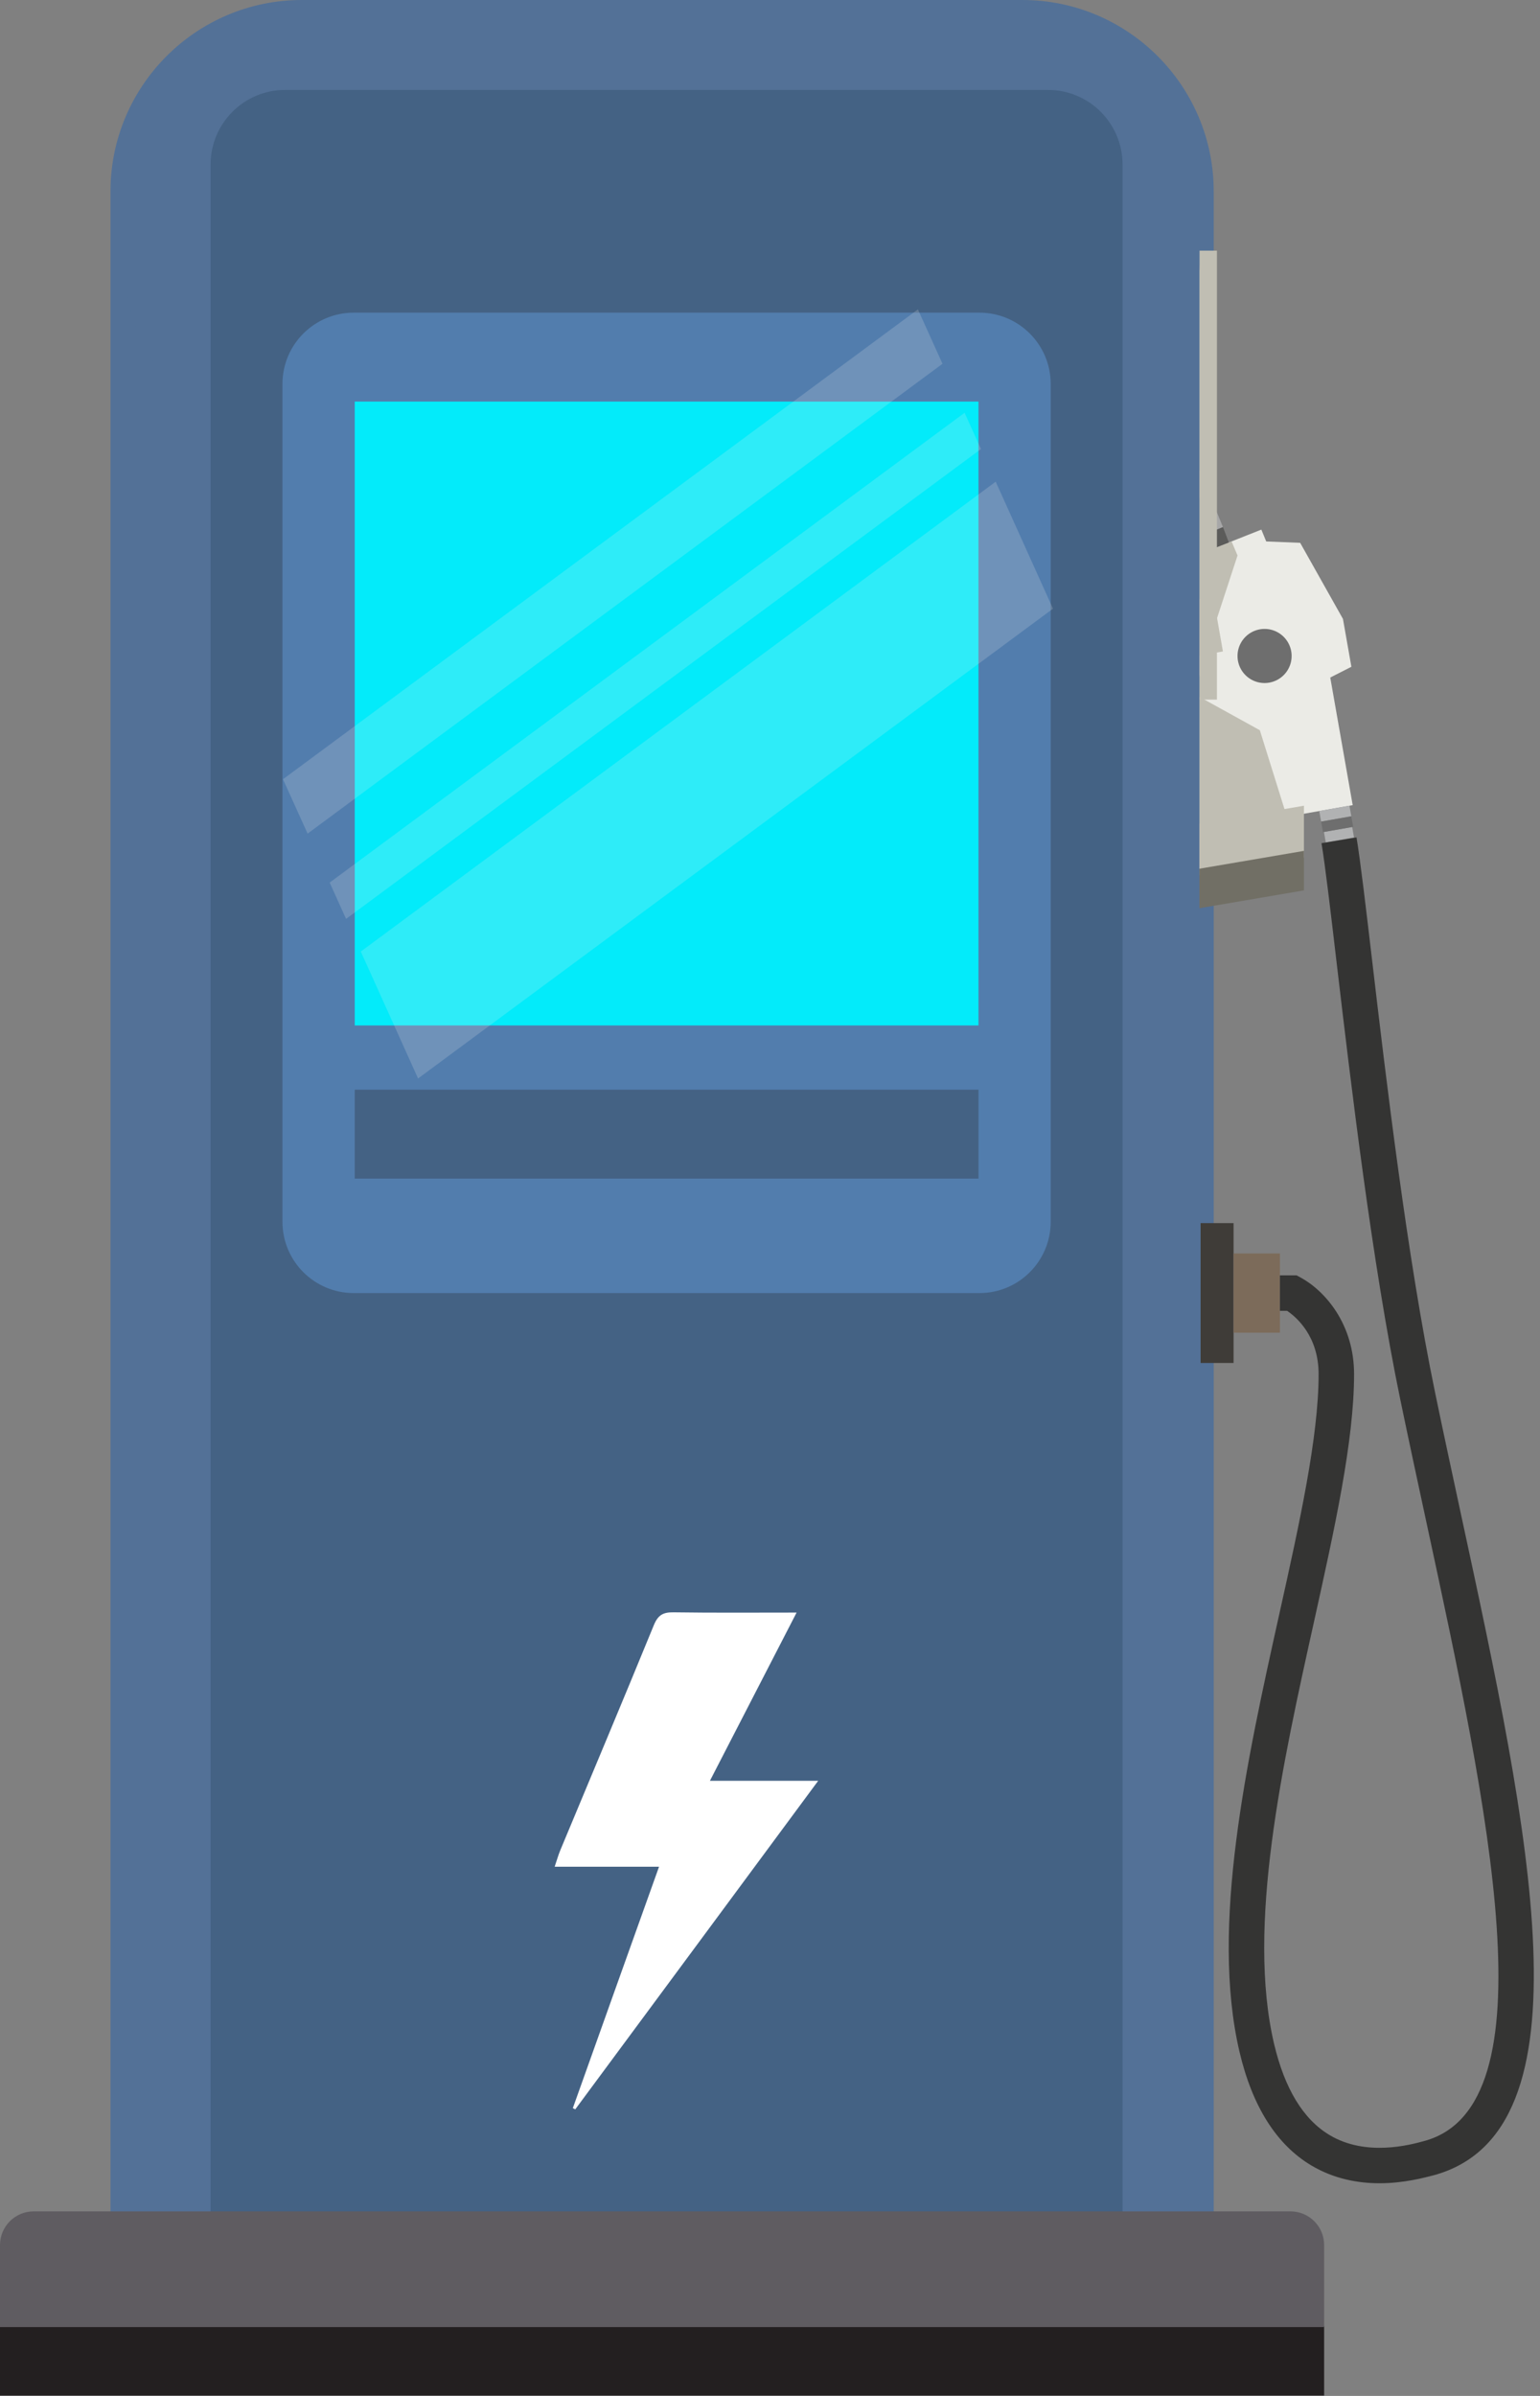
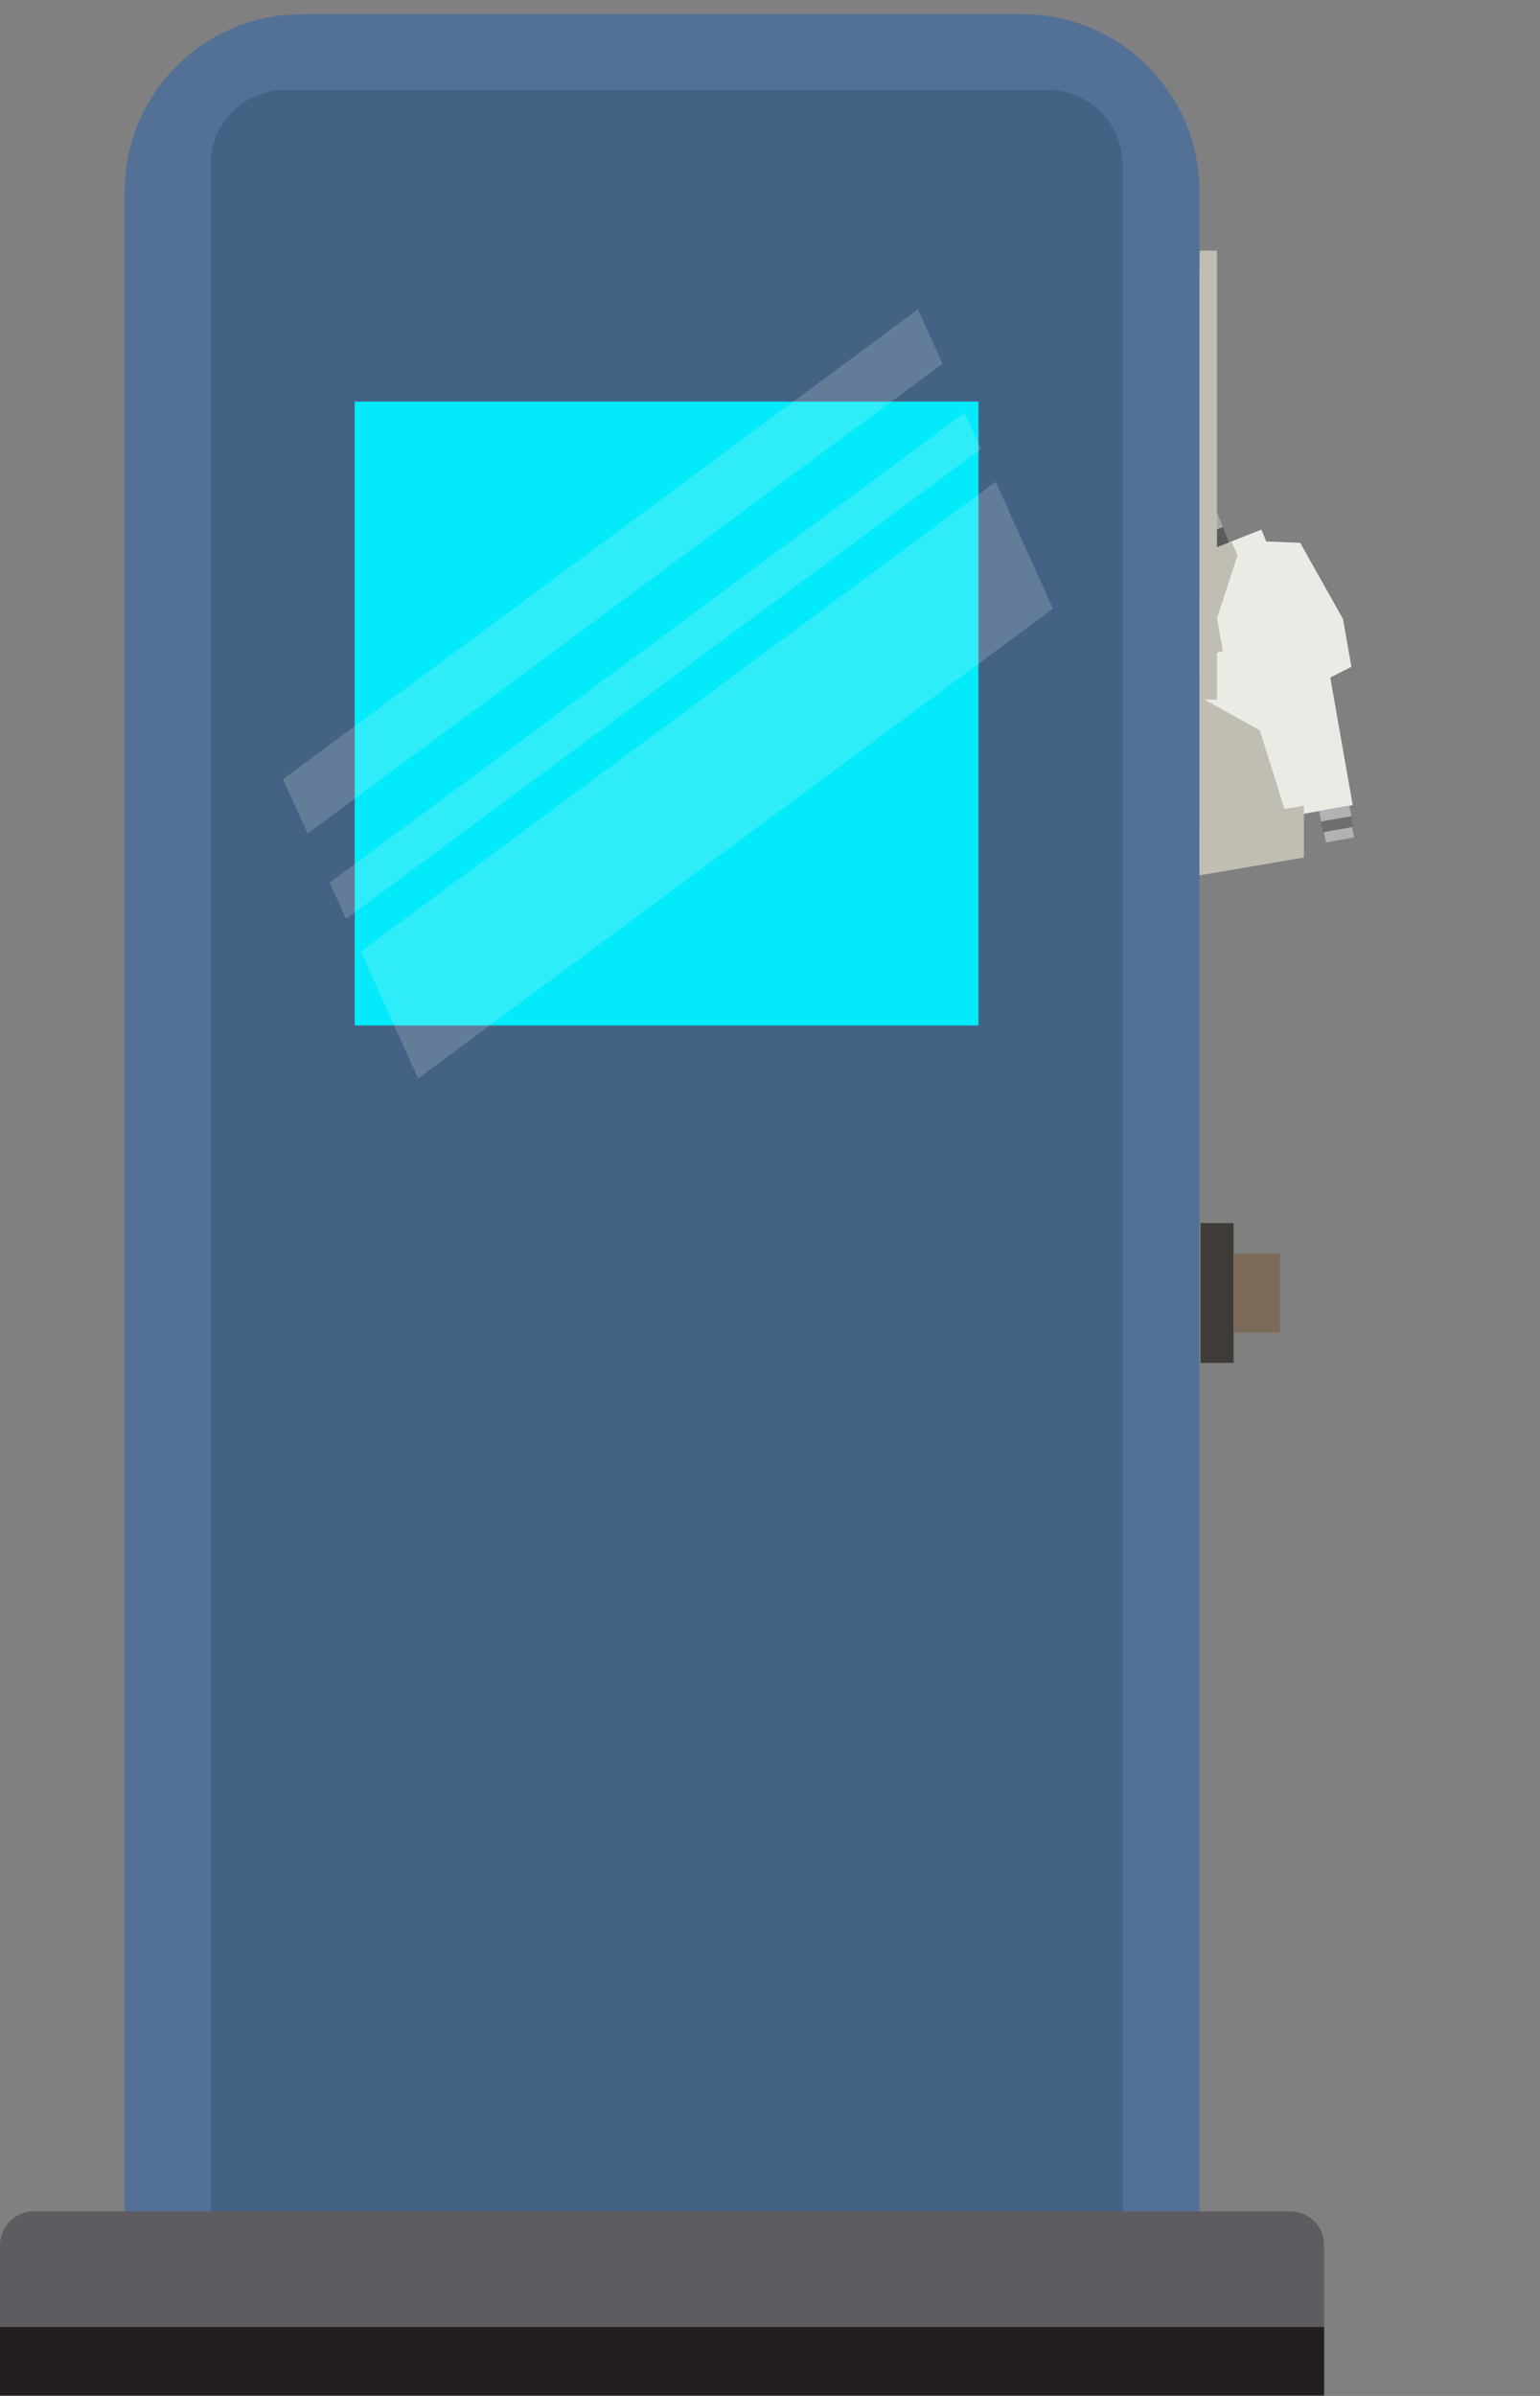
<svg xmlns="http://www.w3.org/2000/svg" width="234" height="364" fill="none" viewBox="0 0 234 364">
  <rect x="0" y="0" width="234" height="364" fill="#808080" stroke="none" />
  <g clip-path="url(#clip0_315_1707)">
-     <path fill="#537197" d="M184.41 340.29H16.79V29.06C16.79 13.04 29.83 0 45.86 0h109.49c16.03 0 29.07 13.04 29.07 29.06v311.23h-.01Zm-163.3-4.33h158.98V29.06c0-13.64-11.1-24.74-24.75-24.74H45.86c-13.64 0-24.75 11.1-24.75 24.74v306.9Z" />
    <path fill="#EBEBE6" d="m186.36 125.7-5.03-28.42 19.21-3.38 5 28.42-19.18 3.38Z" />
    <path fill="#B1B2B3" d="m205.047 122.409-4.589.81.282 1.595 4.589-.809-.282-1.596ZM201.45 127.99l-.28-1.6 4.29-.75.28 1.59-4.29.76Z" />
    <path fill="#6E6E6E" d="m205.331 124.022-4.59.805.28 1.596 4.59-.806-.28-1.595Z" />
    <path fill="#EBEBE6" d="m205.34 101.3-1.28-7.27-6.5-11.56-5.16-.21-.74-1.8-8.18 3.24.64 1.73-2.89 8.94.64 5.29 18.44-3.24 1.2 6.83 3.83-1.95Z" />
    <path fill="#C0BEB3" d="m187.13 82.25.91 2.14-3.11 9.51.89 5.07-3.95.69-.64-5.29 2.89-8.94-.64-1.73 3.65-1.45Z" />
    <path fill="#A7A7A8" d="m164.98 49.45 13.28 12.27 7.57 18.36-1.54.62-7.28-18.2-12.88-12.13.85-.92Z" />
    <path fill="#5B5B5A" d="m186.72 82.42-.89-2.34-1.54.62.51 2.47 1.92-.75Z" />
    <path fill="#537197" d="M182.25 38.68H18.95v299.45h163.3V38.68Z" />
    <path fill="#C0BEB3" d="M184.91 38.08h-2.66v68.21h2.66V38.08Z" />
    <path fill="#537197" d="M182.25 29.06c0-14.86-12.04-26.9-26.91-26.9H45.86c-14.86 0-26.91 12.05-26.91 26.9v11.12c0 14.86 12.04 26.9 26.91 26.9h109.49c14.86 0 26.91-12.05 26.91-26.9V29.06h-.01Z" />
    <path fill="#446284" d="M159.23 13.66H43.34C37.08 13.66 32 18.73 32 25v313.06h138.57V25c0-6.27-5.08-11.34-11.34-11.34Z" />
    <path fill="#C0BEB3" d="m197.41 130.07-15.16 1.91v-26.11l9.18 5.07 5.98 19.13Z" />
    <path fill="#3F3C38" d="M187.44 185.82h-5.01v21.25h5.01v-21.25Z" />
    <path fill="#7C6B5A" d="M194.48 190.43h-7.04v12.04h7.04v-12.04Z" />
-     <path fill="#343433" d="M209.61 331.69c-3.2 0-6.86-.63-10.35-2.7-5.3-3.16-8.97-8.97-10.92-17.27-4.47-19.07 1.11-44.25 6.04-66.47 3.08-13.85 5.98-26.94 5.98-36.49 0-5.78-3.39-8.67-4.78-9.61h-1.1v-5.39h2.54l.61.33c3.74 2.04 8.12 7.1 8.12 14.68 0 10.15-2.97 23.51-6.1 37.66-4.8 21.65-10.25 46.19-6.06 64.07 1.61 6.82 4.44 11.49 8.44 13.87 5.54 3.31 12.21 1.5 14.39.9 19.47-5.28 9.73-50.38.32-94-1.33-6.17-2.67-12.39-3.95-18.55-4.32-20.86-7.54-48.24-9.68-66.36-.97-8.27-1.74-14.8-2.31-18.26l5.32-.88c.59 3.58 1.37 10.17 2.35 18.51 2.12 18.03 5.33 45.27 9.6 65.89 1.27 6.15 2.62 12.35 3.94 18.51 10.41 48.2 20.23 93.72-4.18 100.35-1.46.37-4.53 1.21-8.22 1.21Z" />
    <path fill="#C0BEB3" d="m198.13 122.41-15.88 2.71v7.87l15.88-2.71v-7.87Z" />
-     <path fill="#716F65" d="m198.13 129.27-15.88 2.71v6l15.88-2.71v-6Z" />
    <path fill="#231F20" d="M201.2 353.39H0v10.55h201.2v-10.55Z" />
    <path fill="#5F5C61" d="M0 353.54v-12.46c0-2.83 2.29-5.12 5.12-5.12h190.96c2.83 0 5.12 2.29 5.12 5.12v12.46" />
-     <path fill="#527DAD" d="M148.82 196.45H53.75c-5.98 0-10.83-4.85-10.83-10.83V58.33c0-5.98 4.85-10.83 10.83-10.83h95.07c5.98 0 10.83 4.85 10.83 10.83v127.29c0 5.98-4.85 10.83-10.83 10.83Z" />
    <path fill="#03EBFA" d="M148.68 61.01H53.9v94.78h94.78V61.01Z" />
    <path fill="#446284" d="M148.68 165.55H53.9v13.51h94.78v-13.51Z" />
    <g fill="#ECECEE" opacity=".43" style="mix-blend-mode:multiply">
      <path d="M143.213 55.267 46.738 126.65 43 118.384 139.475 47l3.738 8.267ZM149.059 68.221l-96.475 71.384-2.492-5.52 96.475-71.375 2.492 5.511ZM160 92.475 63.525 163.85l-8.705-19.289 96.475-71.384L160 92.475Z" opacity=".43" />
    </g>
-     <path fill="#fff" d="M87.04 320.28c4.32-12.11 8.64-24.22 13.1-36.68H84.28c.37-1.1.57-1.81.85-2.49 4.75-11.4 9.54-22.78 14.22-34.21.63-1.53 1.39-1.97 2.98-1.95 6.11.09 12.23.04 18.71.04-4.43 8.6-8.69 16.86-13.17 25.56h16.45c-12.58 17.02-24.74 33.47-36.91 49.91-.13-.06-.25-.12-.37-.18Z" />
-     <path fill="#6E6E6E" d="M192.15 103.77a4.11 4.11 0 1 0 0-8.22 4.11 4.11 0 0 0 0 8.22Z" />
+     <path fill="#6E6E6E" d="M192.15 103.77Z" />
  </g>
  <defs>
    <clipPath id="clip0_315_1707">
      <path fill="#fff" d="M0 0h233.06v363.94H0z" />
    </clipPath>
  </defs>
</svg>